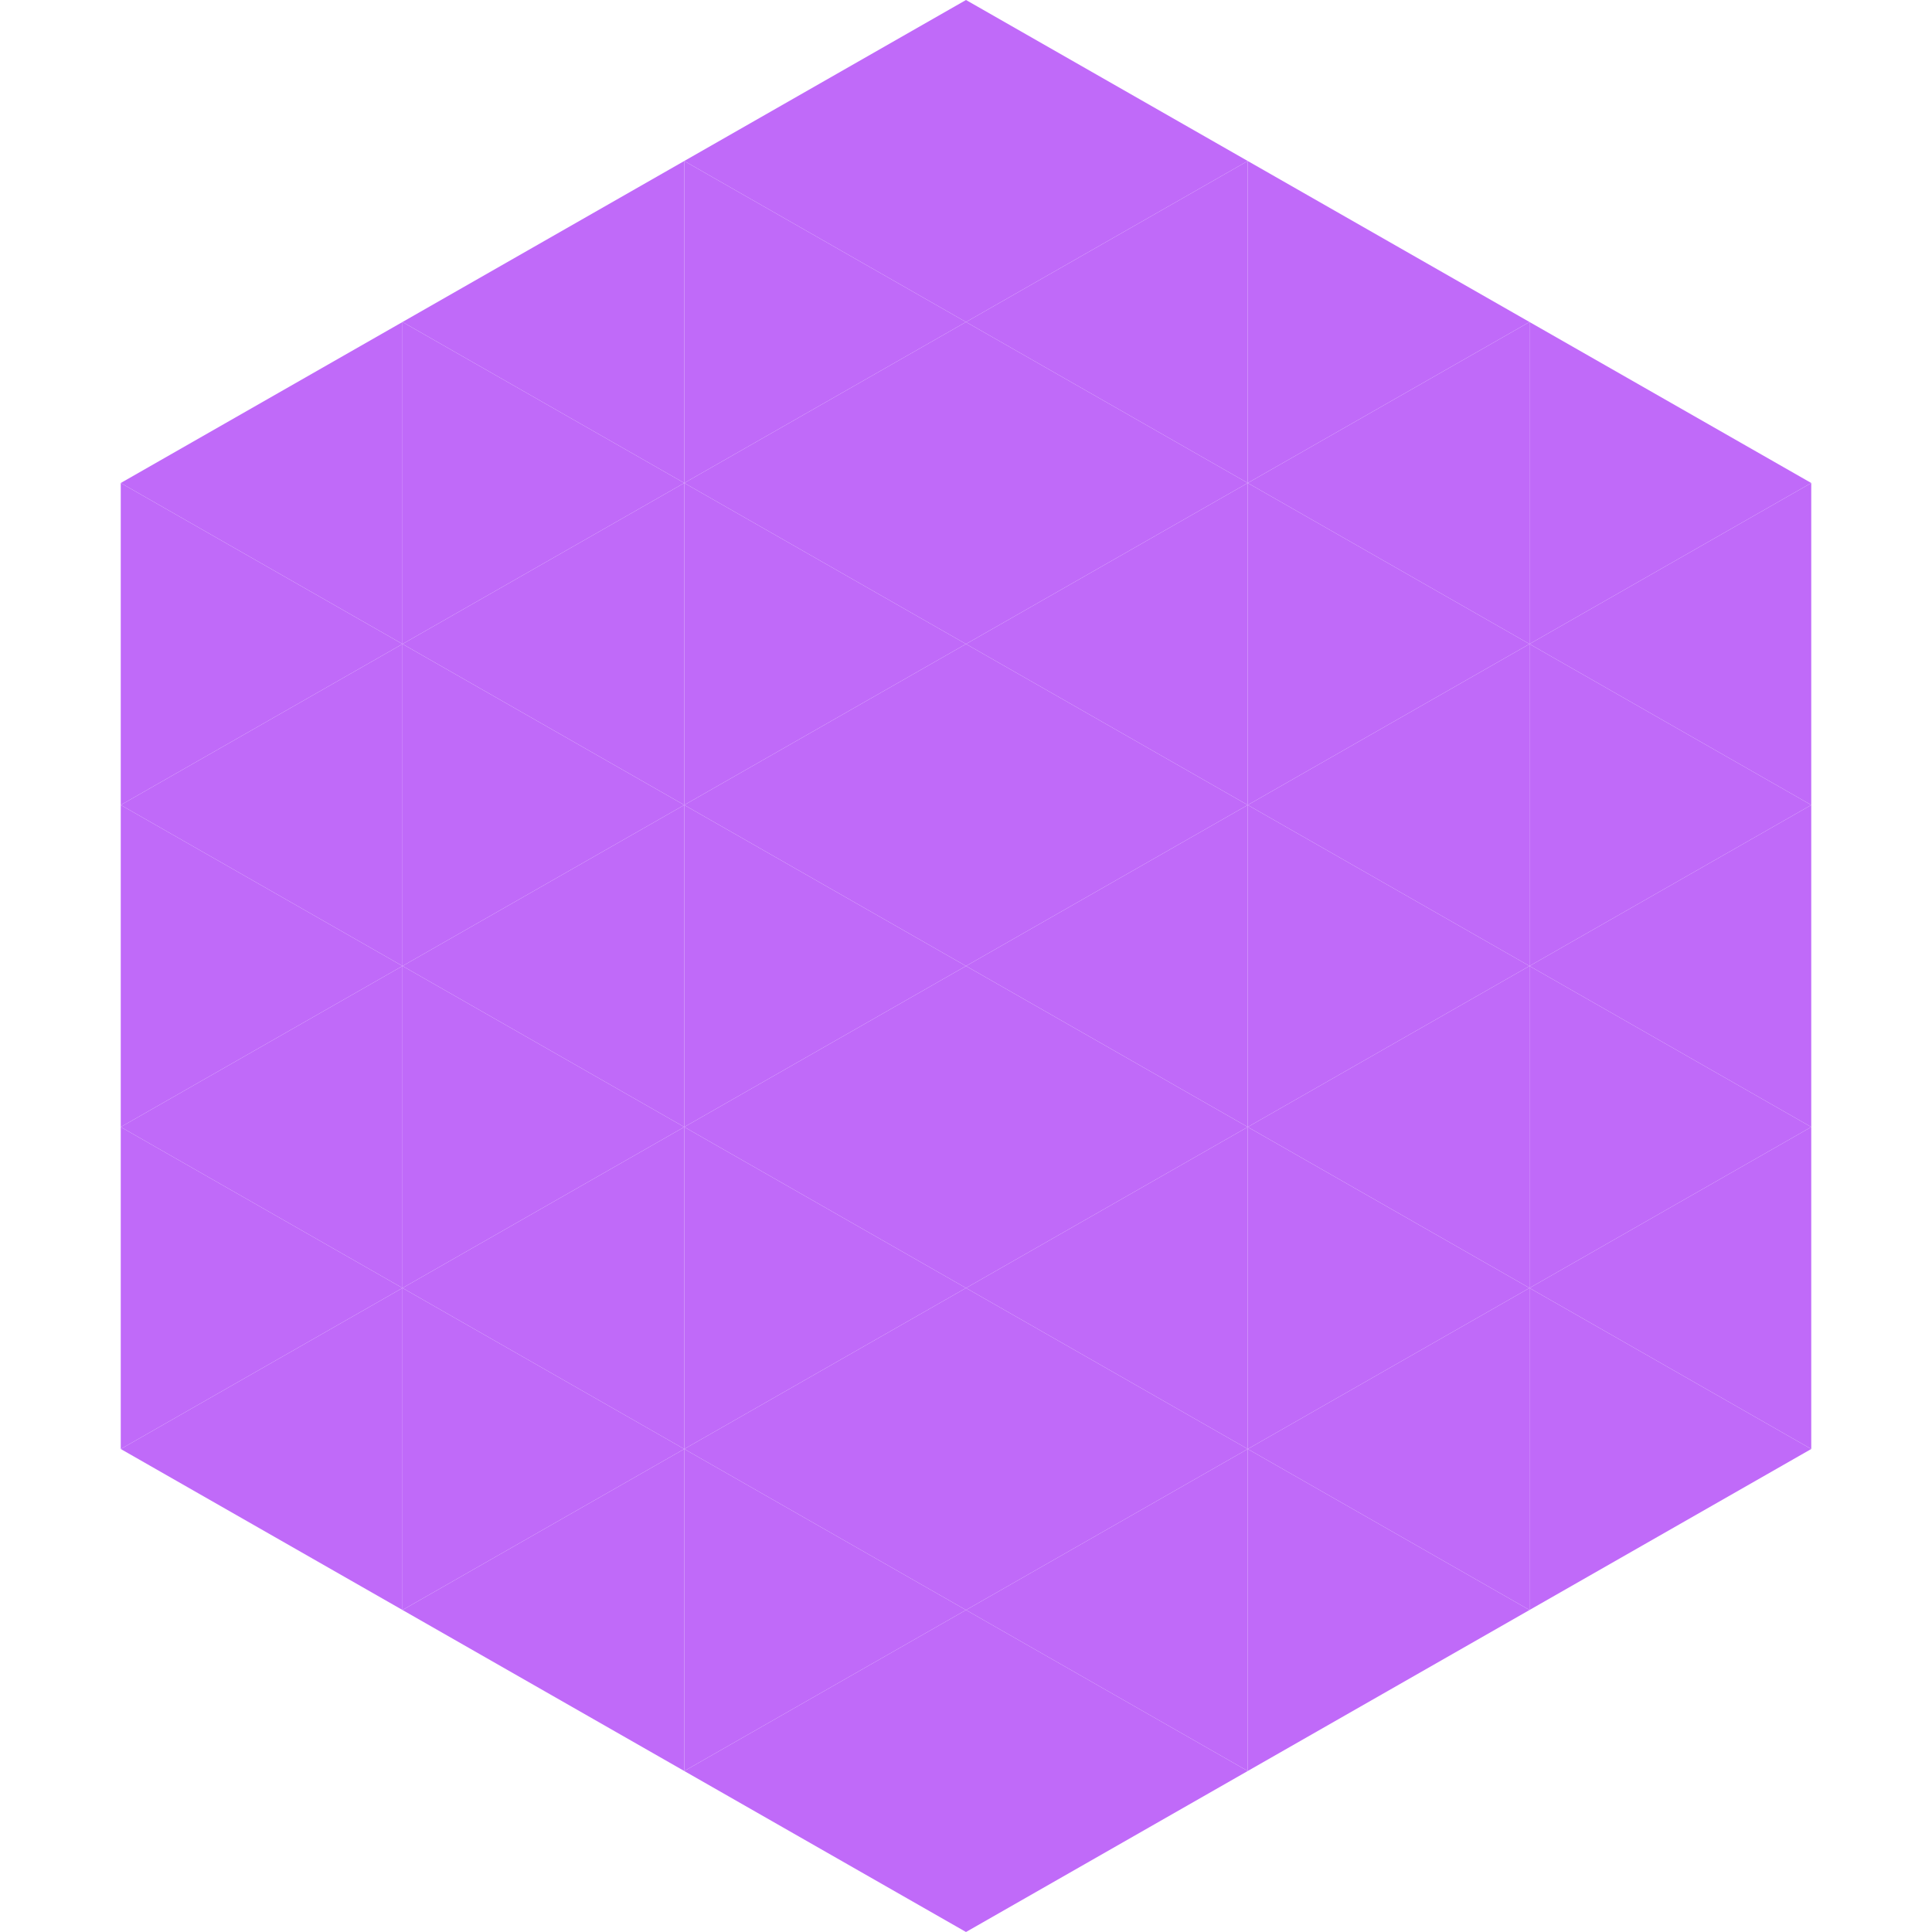
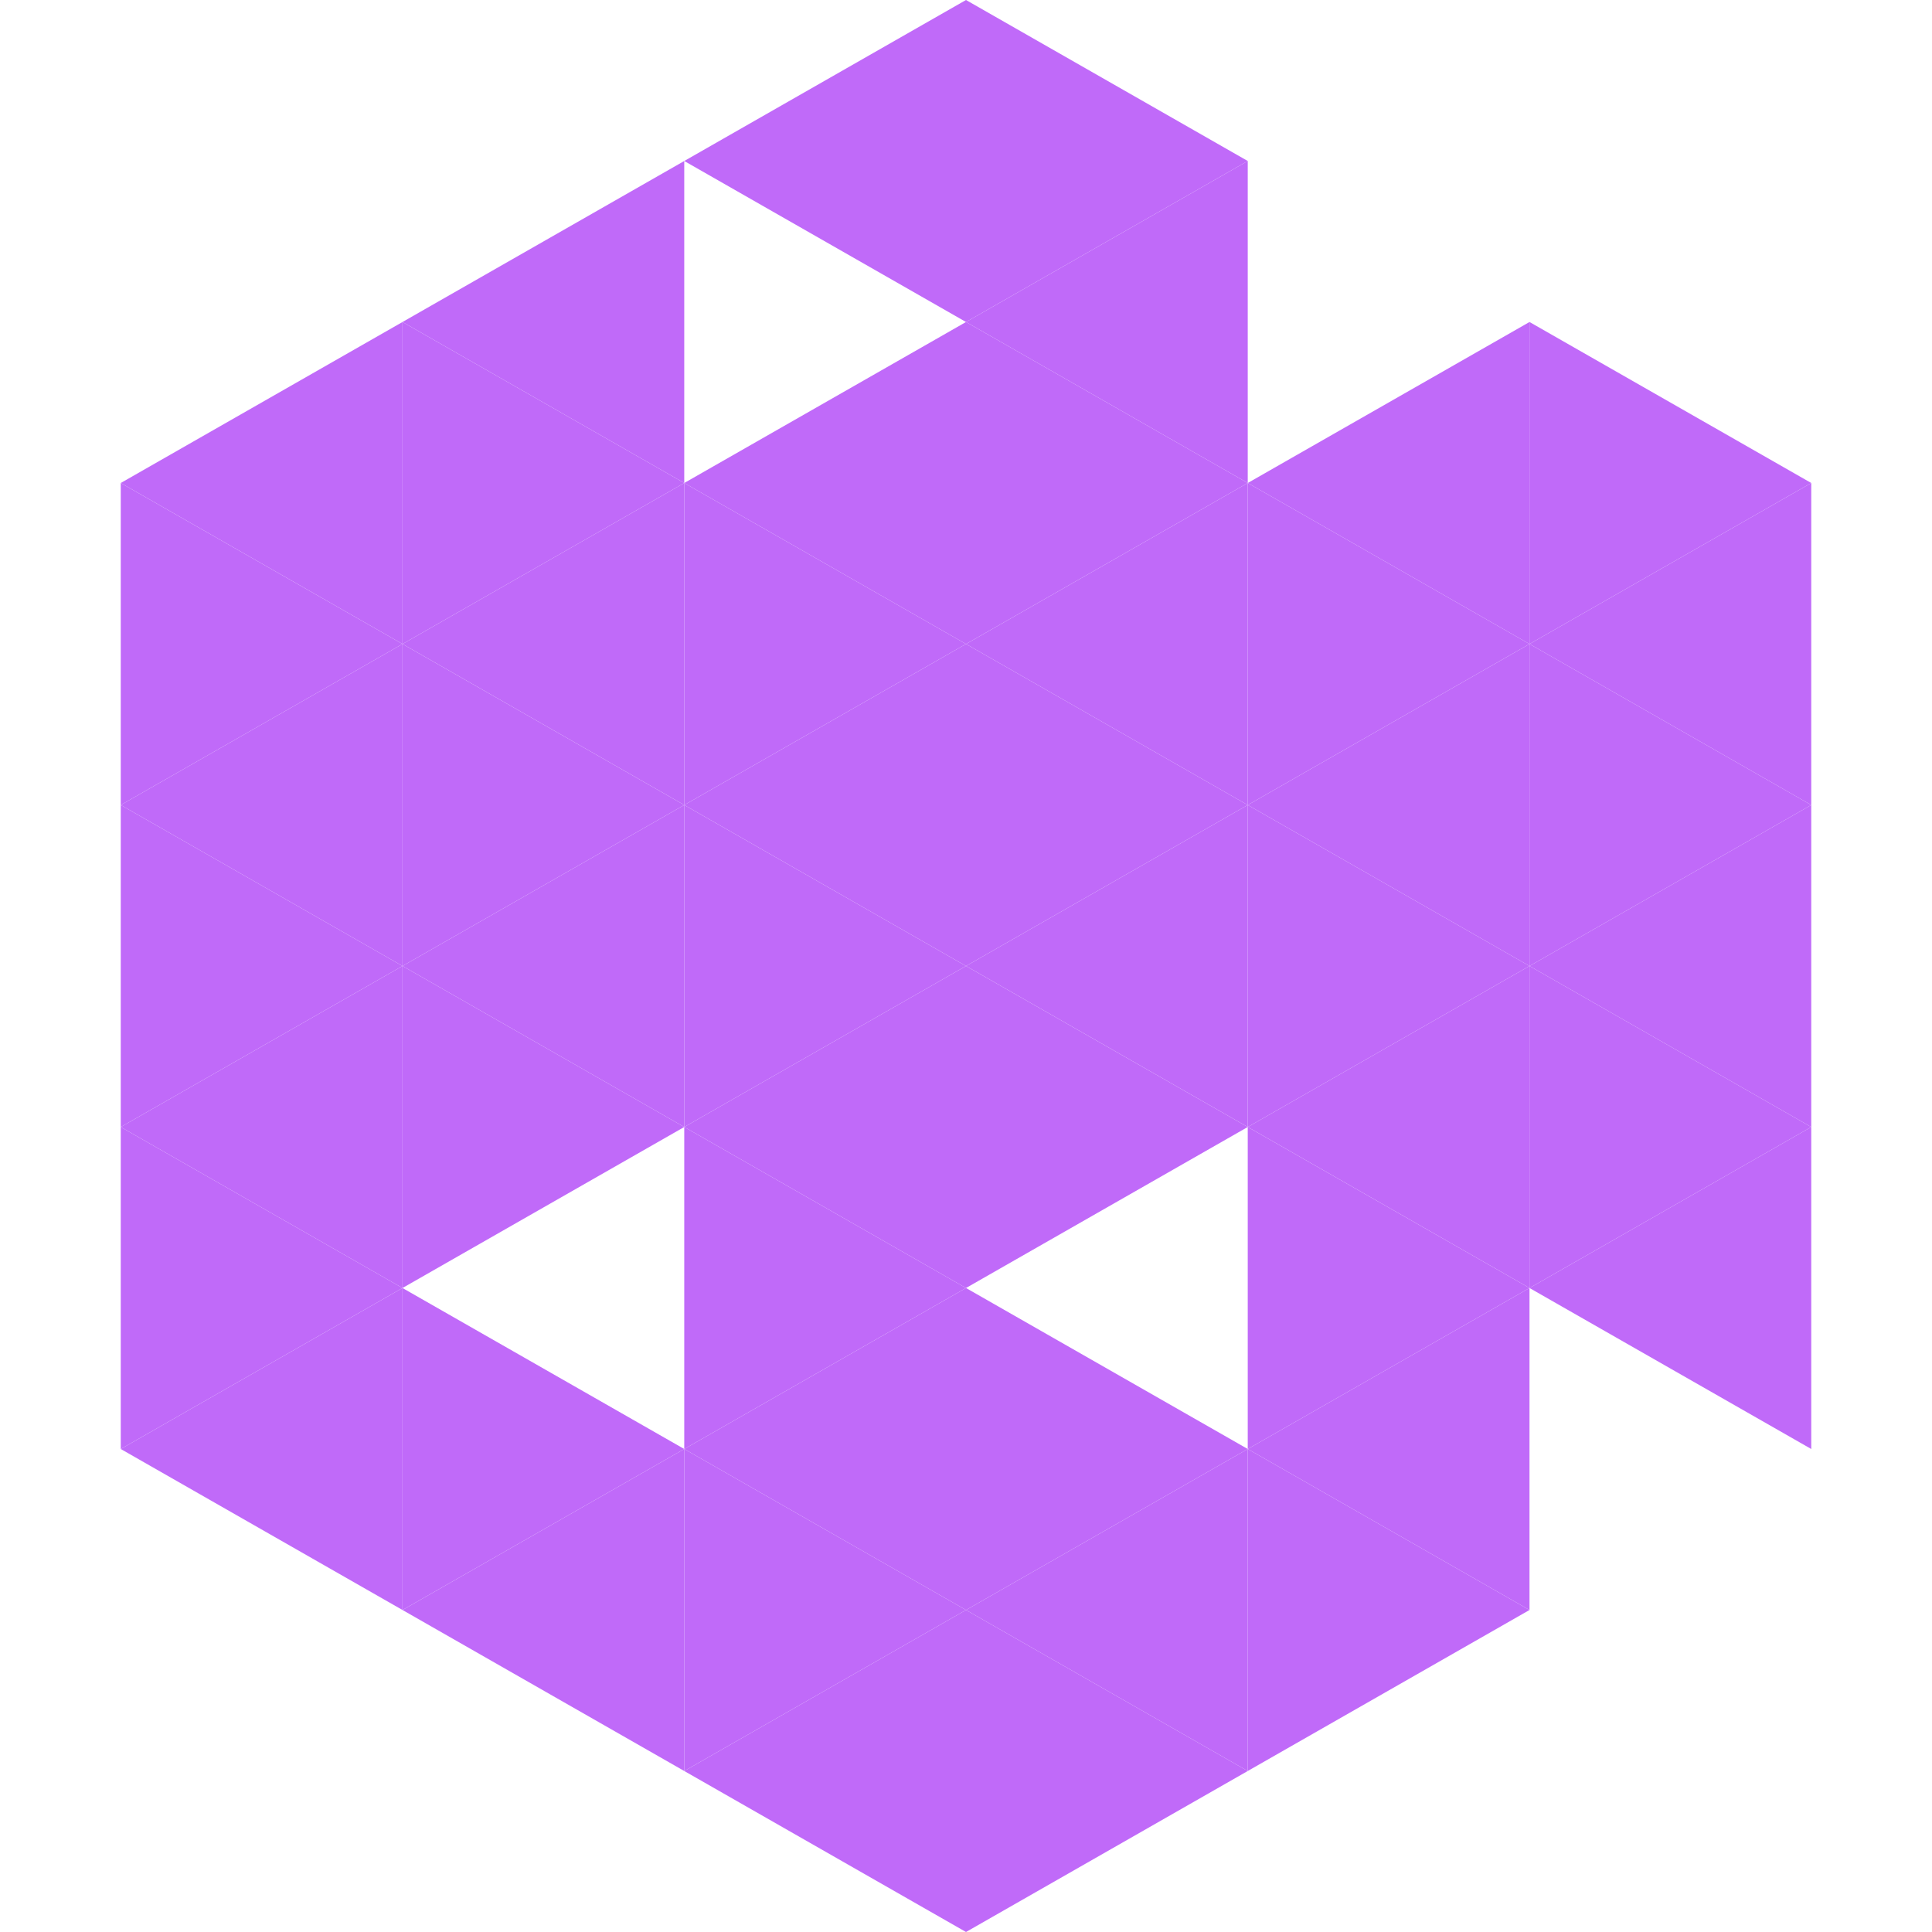
<svg xmlns="http://www.w3.org/2000/svg" width="240" height="240">
  <polygon points="50,40 15,60 50,80" style="fill:rgb(192,106,249)" />
  <polygon points="190,40 225,60 190,80" style="fill:rgb(192,106,249)" />
  <polygon points="15,60 50,80 15,100" style="fill:rgb(192,106,249)" />
  <polygon points="225,60 190,80 225,100" style="fill:rgb(192,106,249)" />
  <polygon points="50,80 15,100 50,120" style="fill:rgb(192,106,249)" />
  <polygon points="190,80 225,100 190,120" style="fill:rgb(192,106,249)" />
  <polygon points="15,100 50,120 15,140" style="fill:rgb(192,106,249)" />
  <polygon points="225,100 190,120 225,140" style="fill:rgb(192,106,249)" />
  <polygon points="50,120 15,140 50,160" style="fill:rgb(192,106,249)" />
  <polygon points="190,120 225,140 190,160" style="fill:rgb(192,106,249)" />
  <polygon points="15,140 50,160 15,180" style="fill:rgb(192,106,249)" />
  <polygon points="225,140 190,160 225,180" style="fill:rgb(192,106,249)" />
  <polygon points="50,160 15,180 50,200" style="fill:rgb(192,106,249)" />
-   <polygon points="190,160 225,180 190,200" style="fill:rgb(192,106,249)" />
  <polygon points="15,180 50,200 15,220" style="fill:rgb(255,255,255); fill-opacity:0" />
  <polygon points="225,180 190,200 225,220" style="fill:rgb(255,255,255); fill-opacity:0" />
  <polygon points="50,0 85,20 50,40" style="fill:rgb(255,255,255); fill-opacity:0" />
  <polygon points="190,0 155,20 190,40" style="fill:rgb(255,255,255); fill-opacity:0" />
  <polygon points="85,20 50,40 85,60" style="fill:rgb(192,106,249)" />
-   <polygon points="155,20 190,40 155,60" style="fill:rgb(192,106,249)" />
  <polygon points="50,40 85,60 50,80" style="fill:rgb(192,106,249)" />
  <polygon points="190,40 155,60 190,80" style="fill:rgb(192,106,249)" />
  <polygon points="85,60 50,80 85,100" style="fill:rgb(192,106,249)" />
  <polygon points="155,60 190,80 155,100" style="fill:rgb(192,106,249)" />
  <polygon points="50,80 85,100 50,120" style="fill:rgb(192,106,249)" />
  <polygon points="190,80 155,100 190,120" style="fill:rgb(192,106,249)" />
  <polygon points="85,100 50,120 85,140" style="fill:rgb(192,106,249)" />
  <polygon points="155,100 190,120 155,140" style="fill:rgb(192,106,249)" />
  <polygon points="50,120 85,140 50,160" style="fill:rgb(192,106,249)" />
  <polygon points="190,120 155,140 190,160" style="fill:rgb(192,106,249)" />
-   <polygon points="85,140 50,160 85,180" style="fill:rgb(192,106,249)" />
  <polygon points="155,140 190,160 155,180" style="fill:rgb(192,106,249)" />
  <polygon points="50,160 85,180 50,200" style="fill:rgb(192,106,249)" />
  <polygon points="190,160 155,180 190,200" style="fill:rgb(192,106,249)" />
  <polygon points="85,180 50,200 85,220" style="fill:rgb(192,106,249)" />
  <polygon points="155,180 190,200 155,220" style="fill:rgb(192,106,249)" />
  <polygon points="120,0 85,20 120,40" style="fill:rgb(192,106,249)" />
  <polygon points="120,0 155,20 120,40" style="fill:rgb(192,106,249)" />
-   <polygon points="85,20 120,40 85,60" style="fill:rgb(192,106,249)" />
  <polygon points="155,20 120,40 155,60" style="fill:rgb(192,106,249)" />
  <polygon points="120,40 85,60 120,80" style="fill:rgb(192,106,249)" />
  <polygon points="120,40 155,60 120,80" style="fill:rgb(192,106,249)" />
  <polygon points="85,60 120,80 85,100" style="fill:rgb(192,106,249)" />
  <polygon points="155,60 120,80 155,100" style="fill:rgb(192,106,249)" />
  <polygon points="120,80 85,100 120,120" style="fill:rgb(192,106,249)" />
  <polygon points="120,80 155,100 120,120" style="fill:rgb(192,106,249)" />
  <polygon points="85,100 120,120 85,140" style="fill:rgb(192,106,249)" />
  <polygon points="155,100 120,120 155,140" style="fill:rgb(192,106,249)" />
  <polygon points="120,120 85,140 120,160" style="fill:rgb(192,106,249)" />
  <polygon points="120,120 155,140 120,160" style="fill:rgb(192,106,249)" />
  <polygon points="85,140 120,160 85,180" style="fill:rgb(192,106,249)" />
-   <polygon points="155,140 120,160 155,180" style="fill:rgb(192,106,249)" />
  <polygon points="120,160 85,180 120,200" style="fill:rgb(192,106,249)" />
  <polygon points="120,160 155,180 120,200" style="fill:rgb(192,106,249)" />
  <polygon points="85,180 120,200 85,220" style="fill:rgb(192,106,249)" />
  <polygon points="155,180 120,200 155,220" style="fill:rgb(192,106,249)" />
  <polygon points="120,200 85,220 120,240" style="fill:rgb(192,106,249)" />
  <polygon points="120,200 155,220 120,240" style="fill:rgb(192,106,249)" />
  <polygon points="85,220 120,240 85,260" style="fill:rgb(255,255,255); fill-opacity:0" />
  <polygon points="155,220 120,240 155,260" style="fill:rgb(255,255,255); fill-opacity:0" />
</svg>